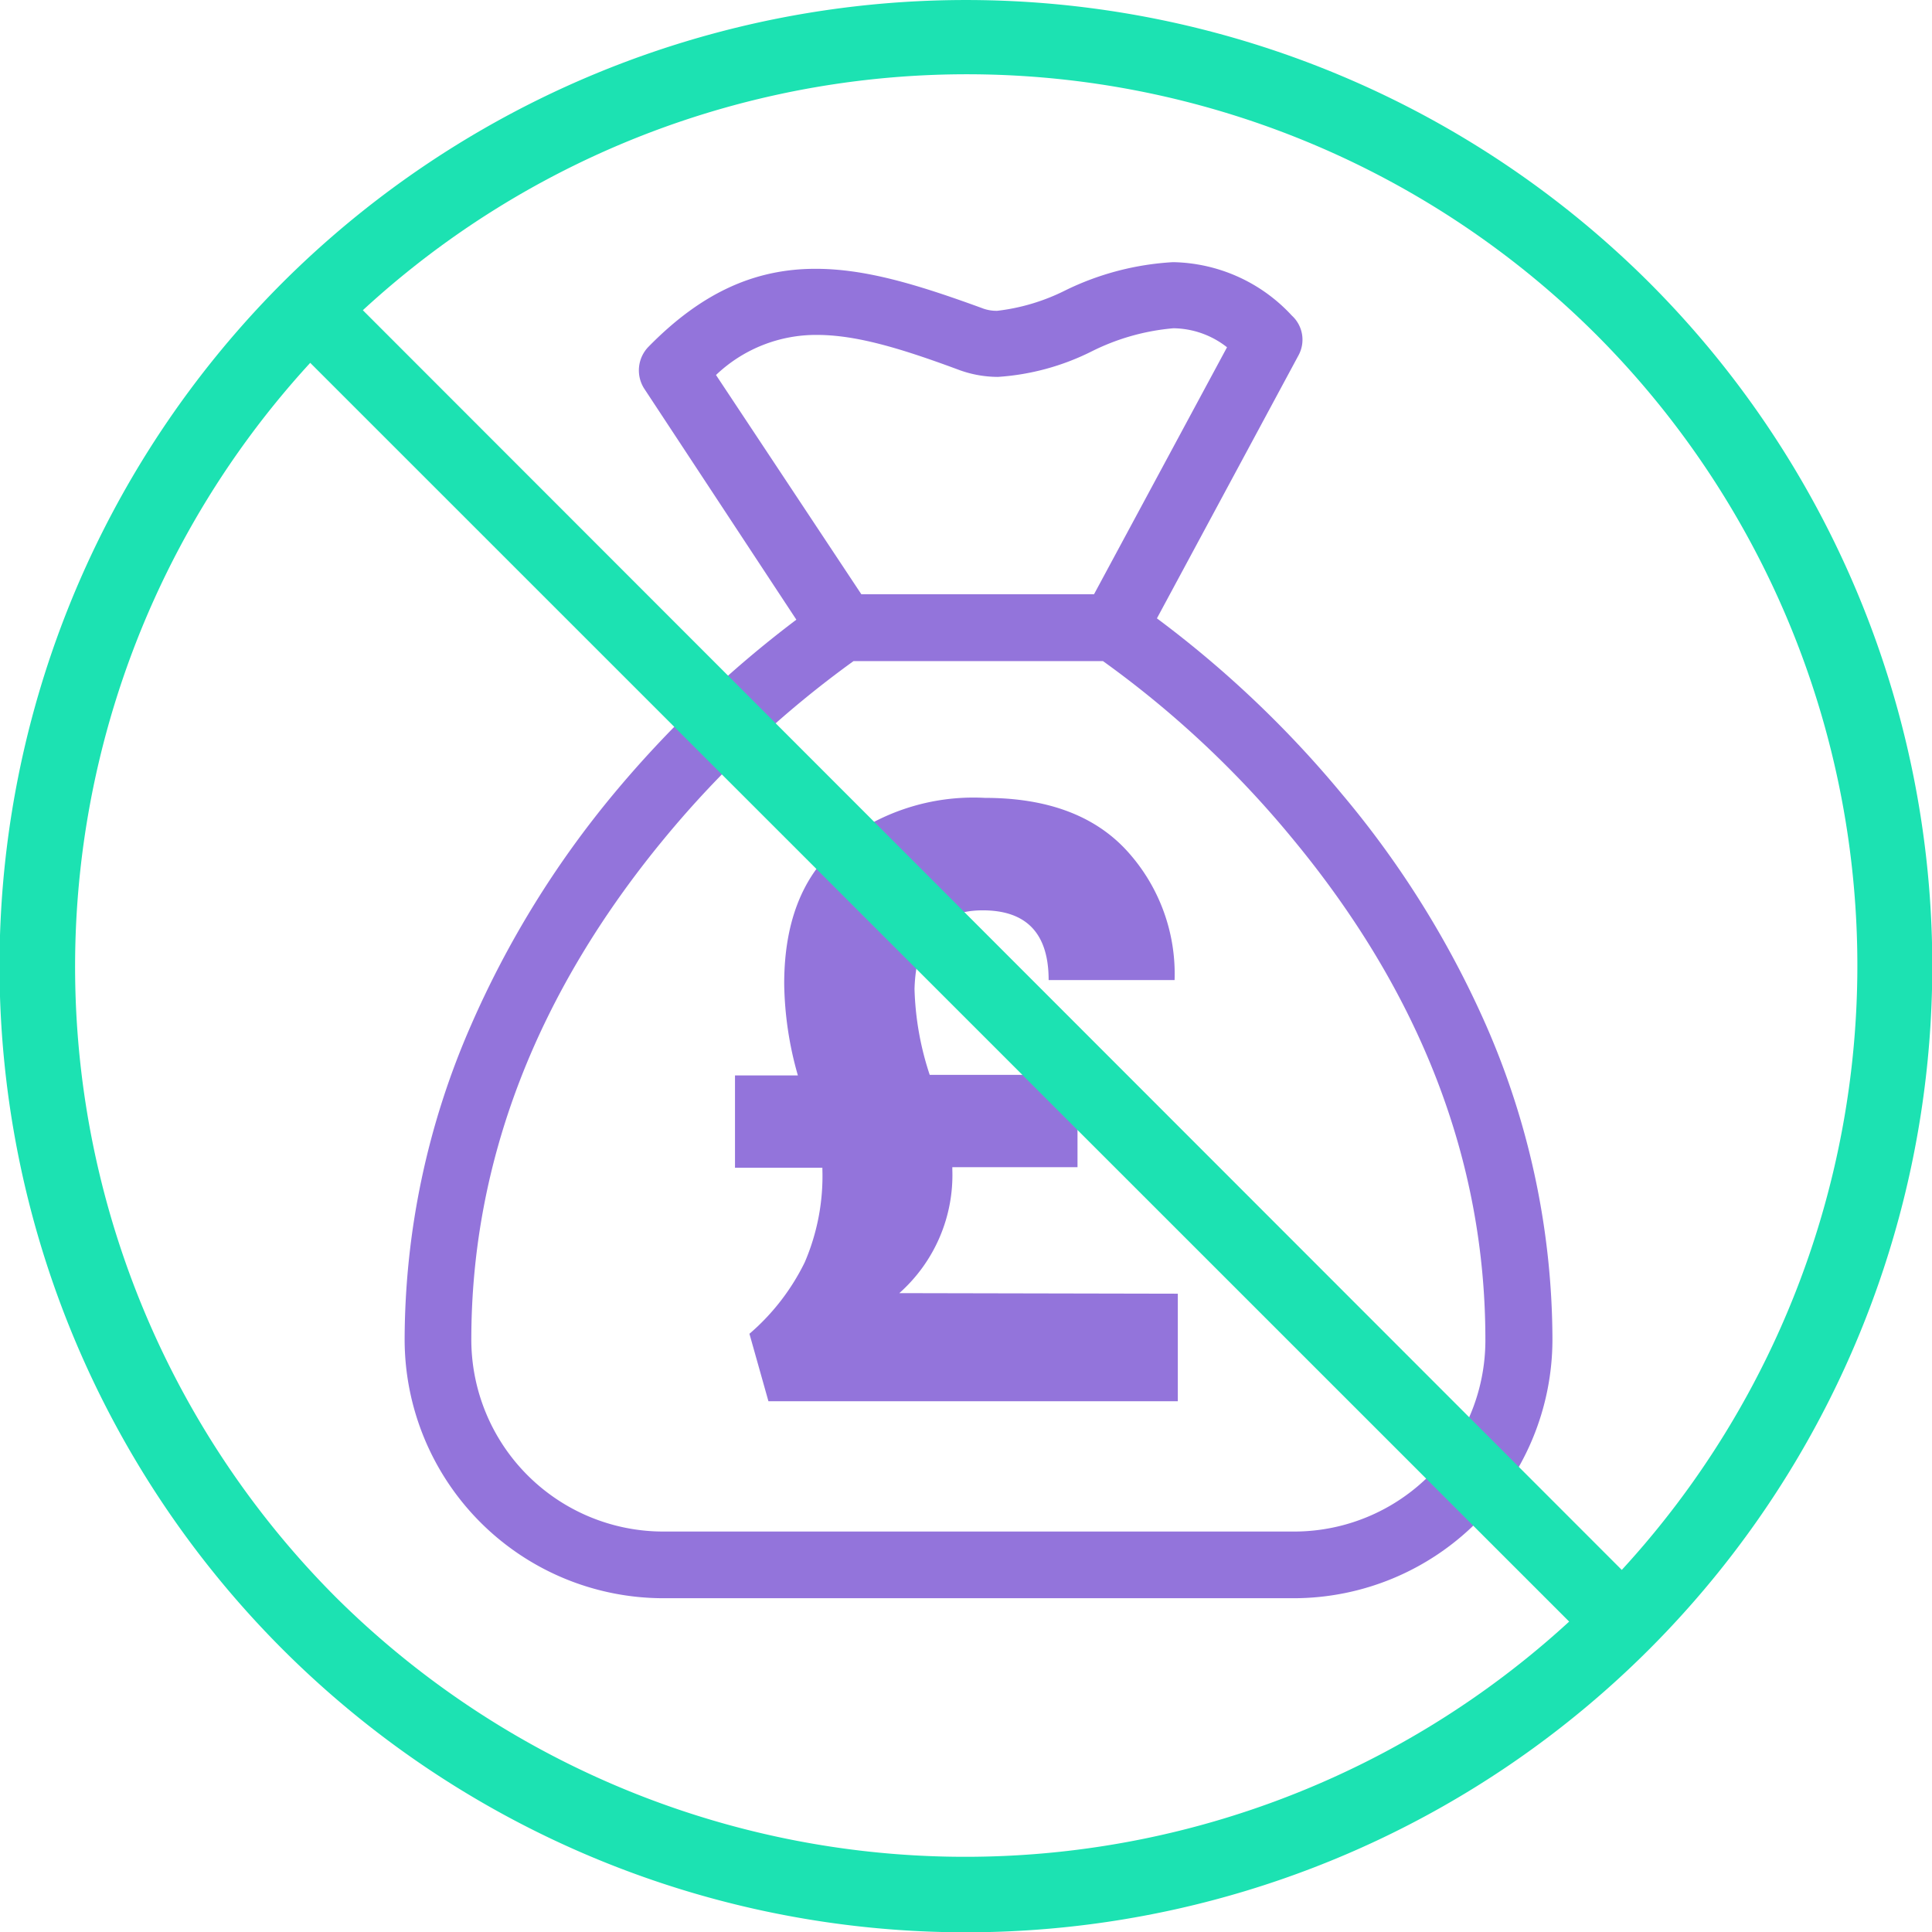
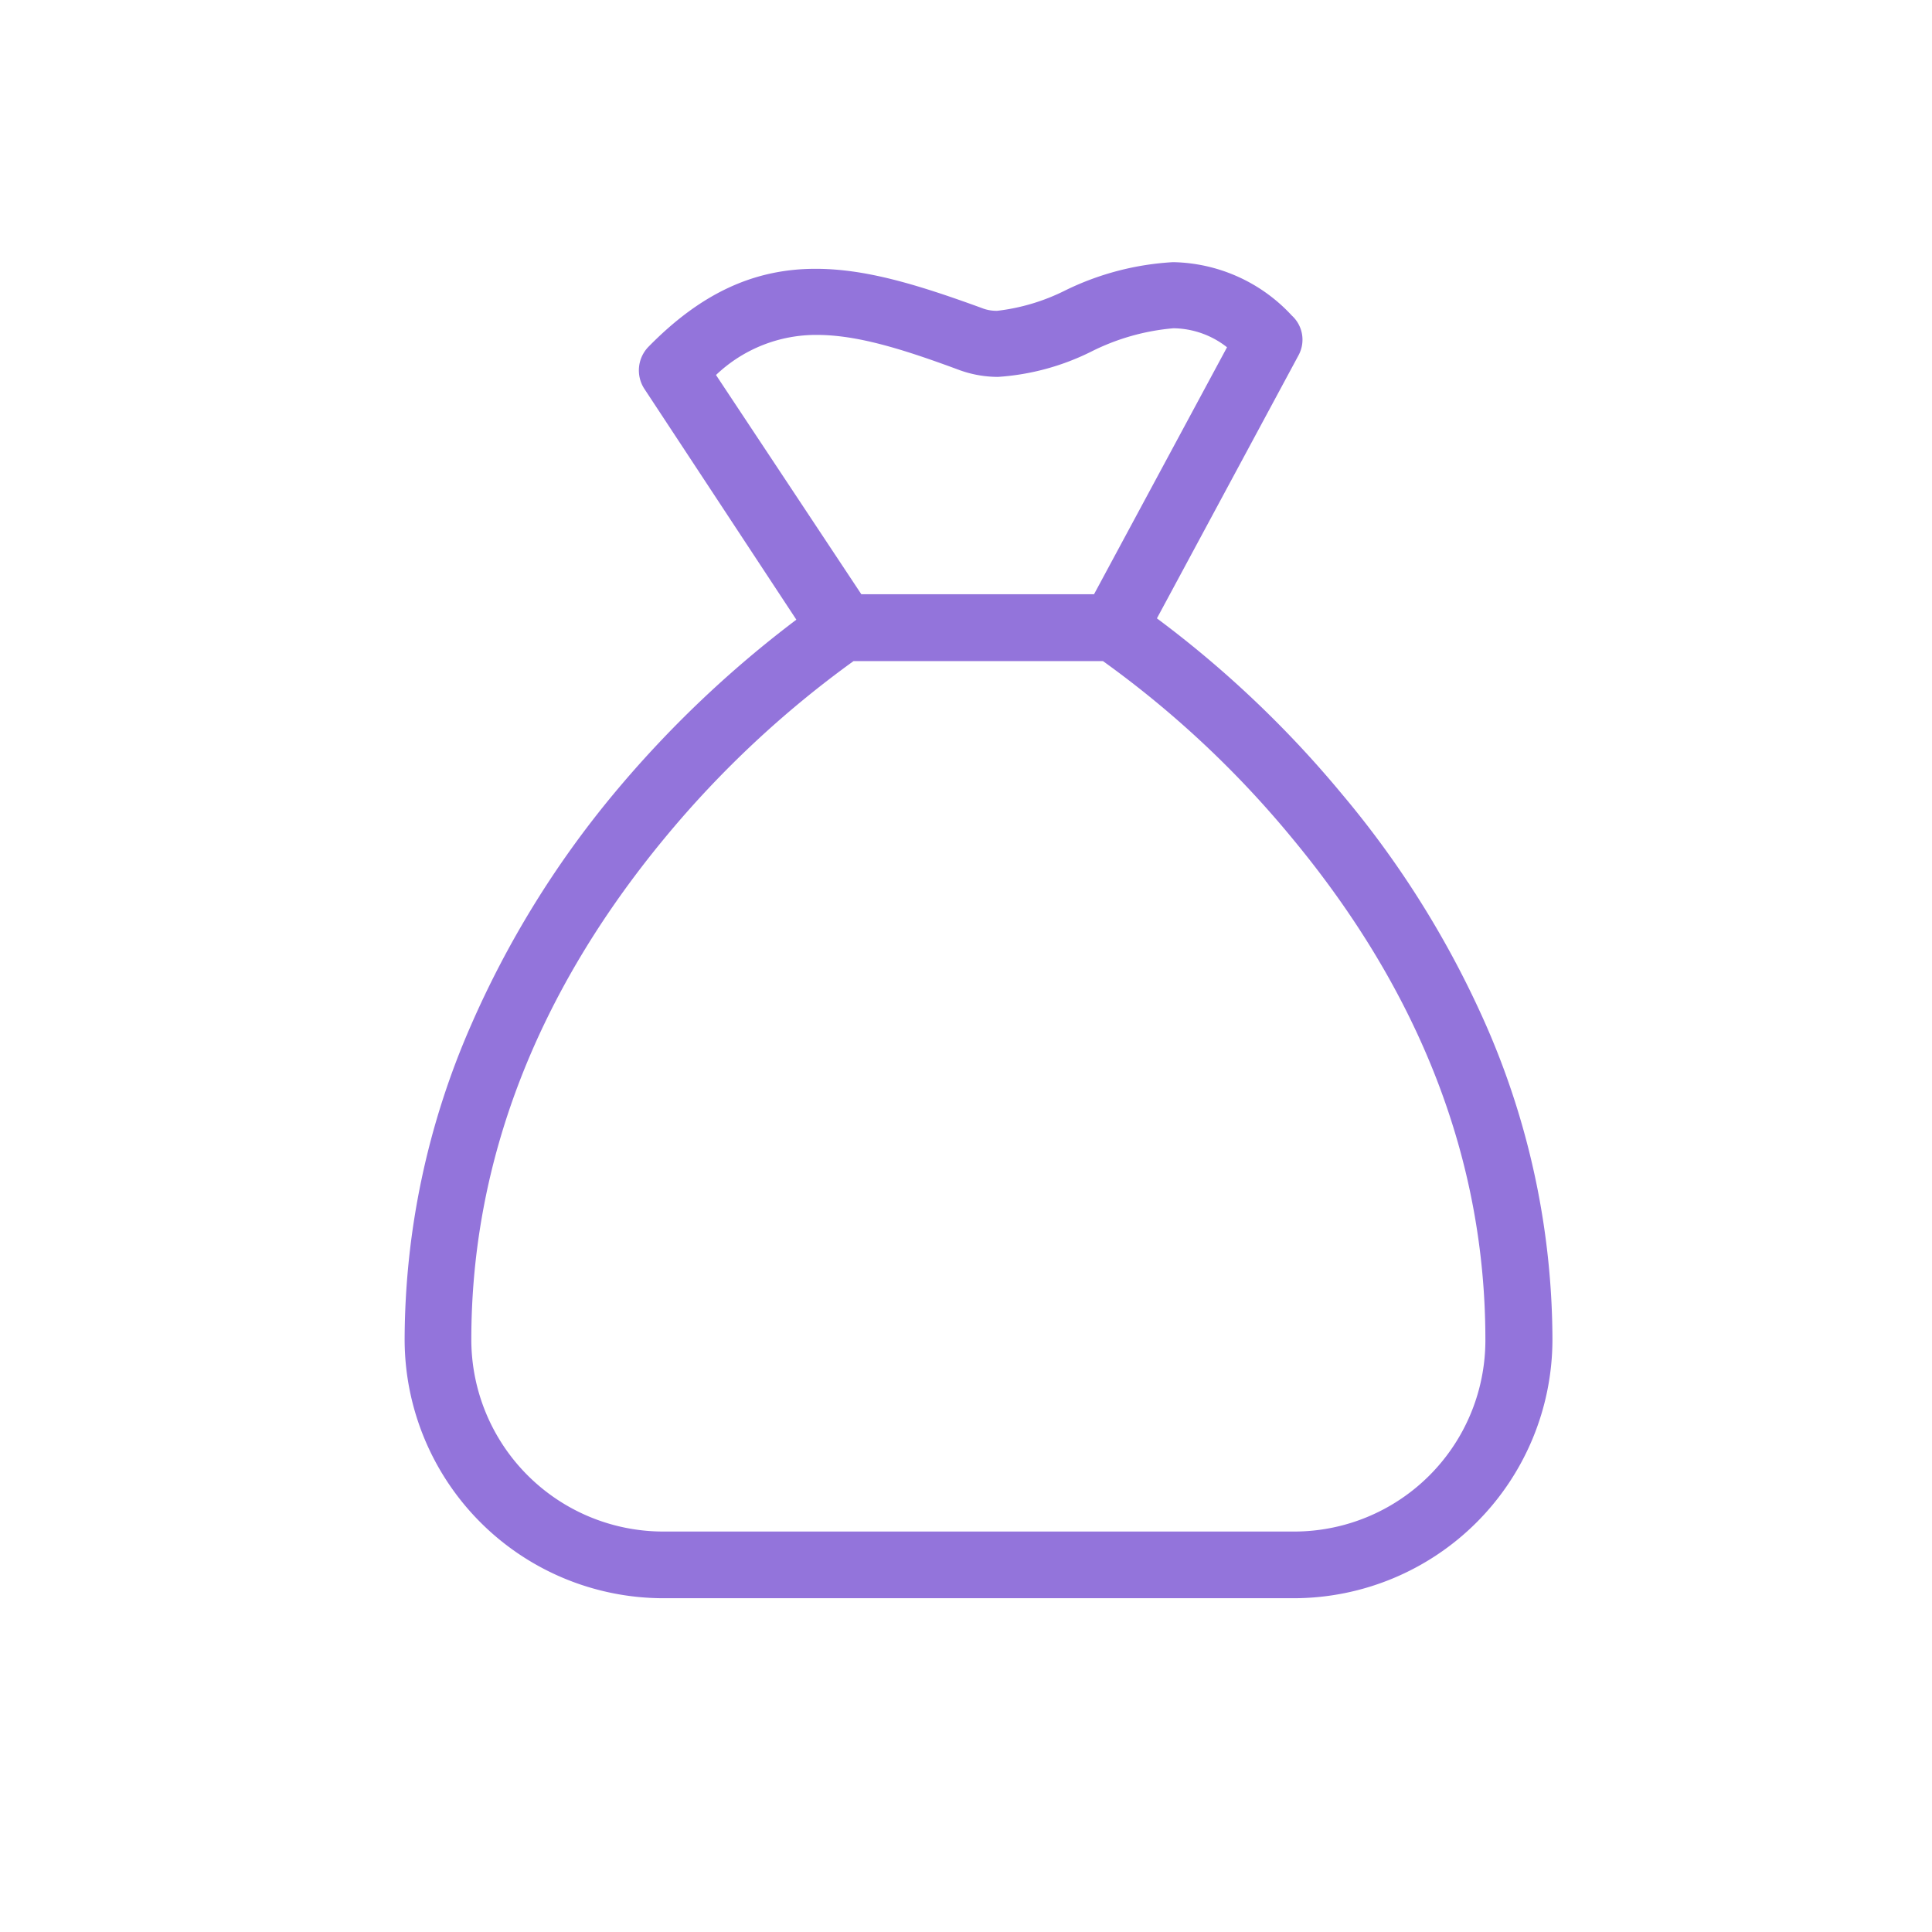
<svg xmlns="http://www.w3.org/2000/svg" viewBox="0 0 101.7 101.7">
  <title>pop8</title>
  <g id="Layer_2" data-name="Layer 2">
    <g id="Layer_1-2" data-name="Layer 1">
      <path d="M78.24,54a50.54,50.54,0,0,0-7.6-12.2,56.36,56.36,0,0,0-9.74-9.25l7.45-13.84A1.72,1.72,0,0,0,68,16.61a8.71,8.71,0,0,0-6.25-2.81,14.75,14.75,0,0,0-5.68,1.49,10.74,10.74,0,0,1-3.57,1.07,2.08,2.08,0,0,1-.83-.15c-3.48-1.27-6.15-2.06-8.74-2.06-3.28,0-6.07,1.32-8.81,4.12a1.78,1.78,0,0,0-.2,2.2l8,12.15a57.68,57.68,0,0,0-9.6,9.15A50.9,50.9,0,0,0,24.78,54,41.41,41.41,0,0,0,21.3,70.52,13.63,13.63,0,0,0,34.92,84.13H68.11A13.63,13.63,0,0,0,81.72,70.52,41.41,41.41,0,0,0,78.24,54ZM37.69,19.74A7.63,7.63,0,0,1,43,17.63c2.07,0,4.41.7,7.53,1.86a6,6,0,0,0,2,.35,12.88,12.88,0,0,0,4.91-1.33,11.86,11.86,0,0,1,4.33-1.23,4.64,4.64,0,0,1,2.82,1l-7,13H45.34ZM68.11,80.62H34.92a10.11,10.11,0,0,1-10.11-10.1c0-9.37,3.44-18.26,10.19-26.42a53.39,53.39,0,0,1,9.93-9.3H58.06A52.71,52.71,0,0,1,68,44.1c6.77,8.16,10.19,17,10.19,26.42a10.07,10.07,0,0,1-10.07,10.1Z" style="fill:#9374db" />
-       <path d="M62,68.1v5.66H40.45l-1-3.55a11.77,11.77,0,0,0,2.91-3.76,11.48,11.48,0,0,0,.93-4.9v-.08h-4.6V56.61H42a18.3,18.3,0,0,1-.72-4.82q0-4.82,2.83-7.28A11.32,11.32,0,0,1,51.84,42q4.88,0,7.43,2.73a9.61,9.61,0,0,1,2.56,6.86H55.2q0-3.67-3.47-3.67t-3.59,4.14a15.63,15.63,0,0,0,.8,4.52h7.78v4.86H50.13v.12a8.31,8.31,0,0,1-2.79,6.51Z" style="fill:#9374db" />
-       <path d="M14.87,14.88a50.87,50.87,0,1,0,71.95,0,50.93,50.93,0,0,0-71.95,0Zm69.18,2.76a47,47,0,0,1,1.32,65L19.1,16.33a46.9,46.9,0,0,1,64.95,1.31ZM17.65,84.05A47,47,0,0,1,16.33,19.1L82.6,85.36a47,47,0,0,1-64.95-1.31Z" style="fill:#1ce2b2" />
    </g>
  </g>
</svg>